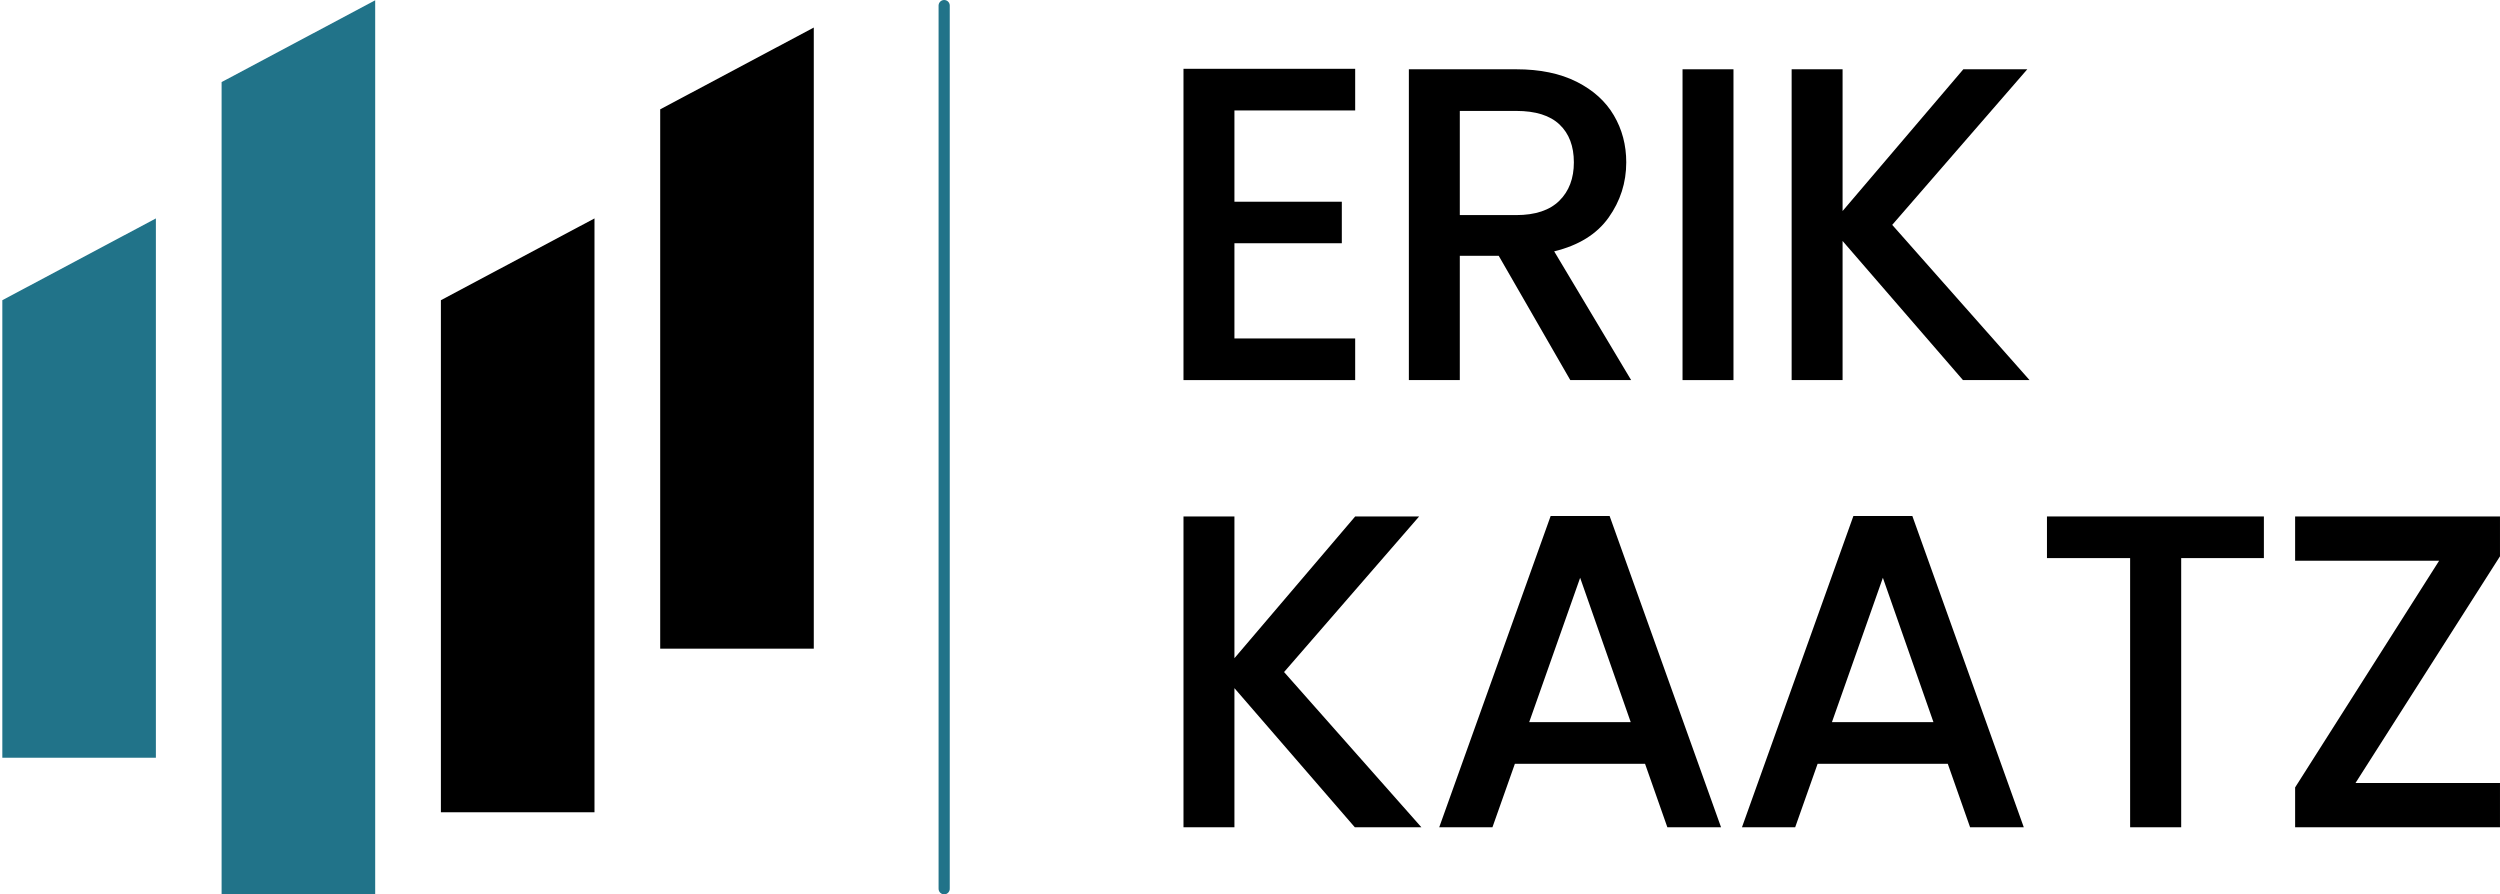
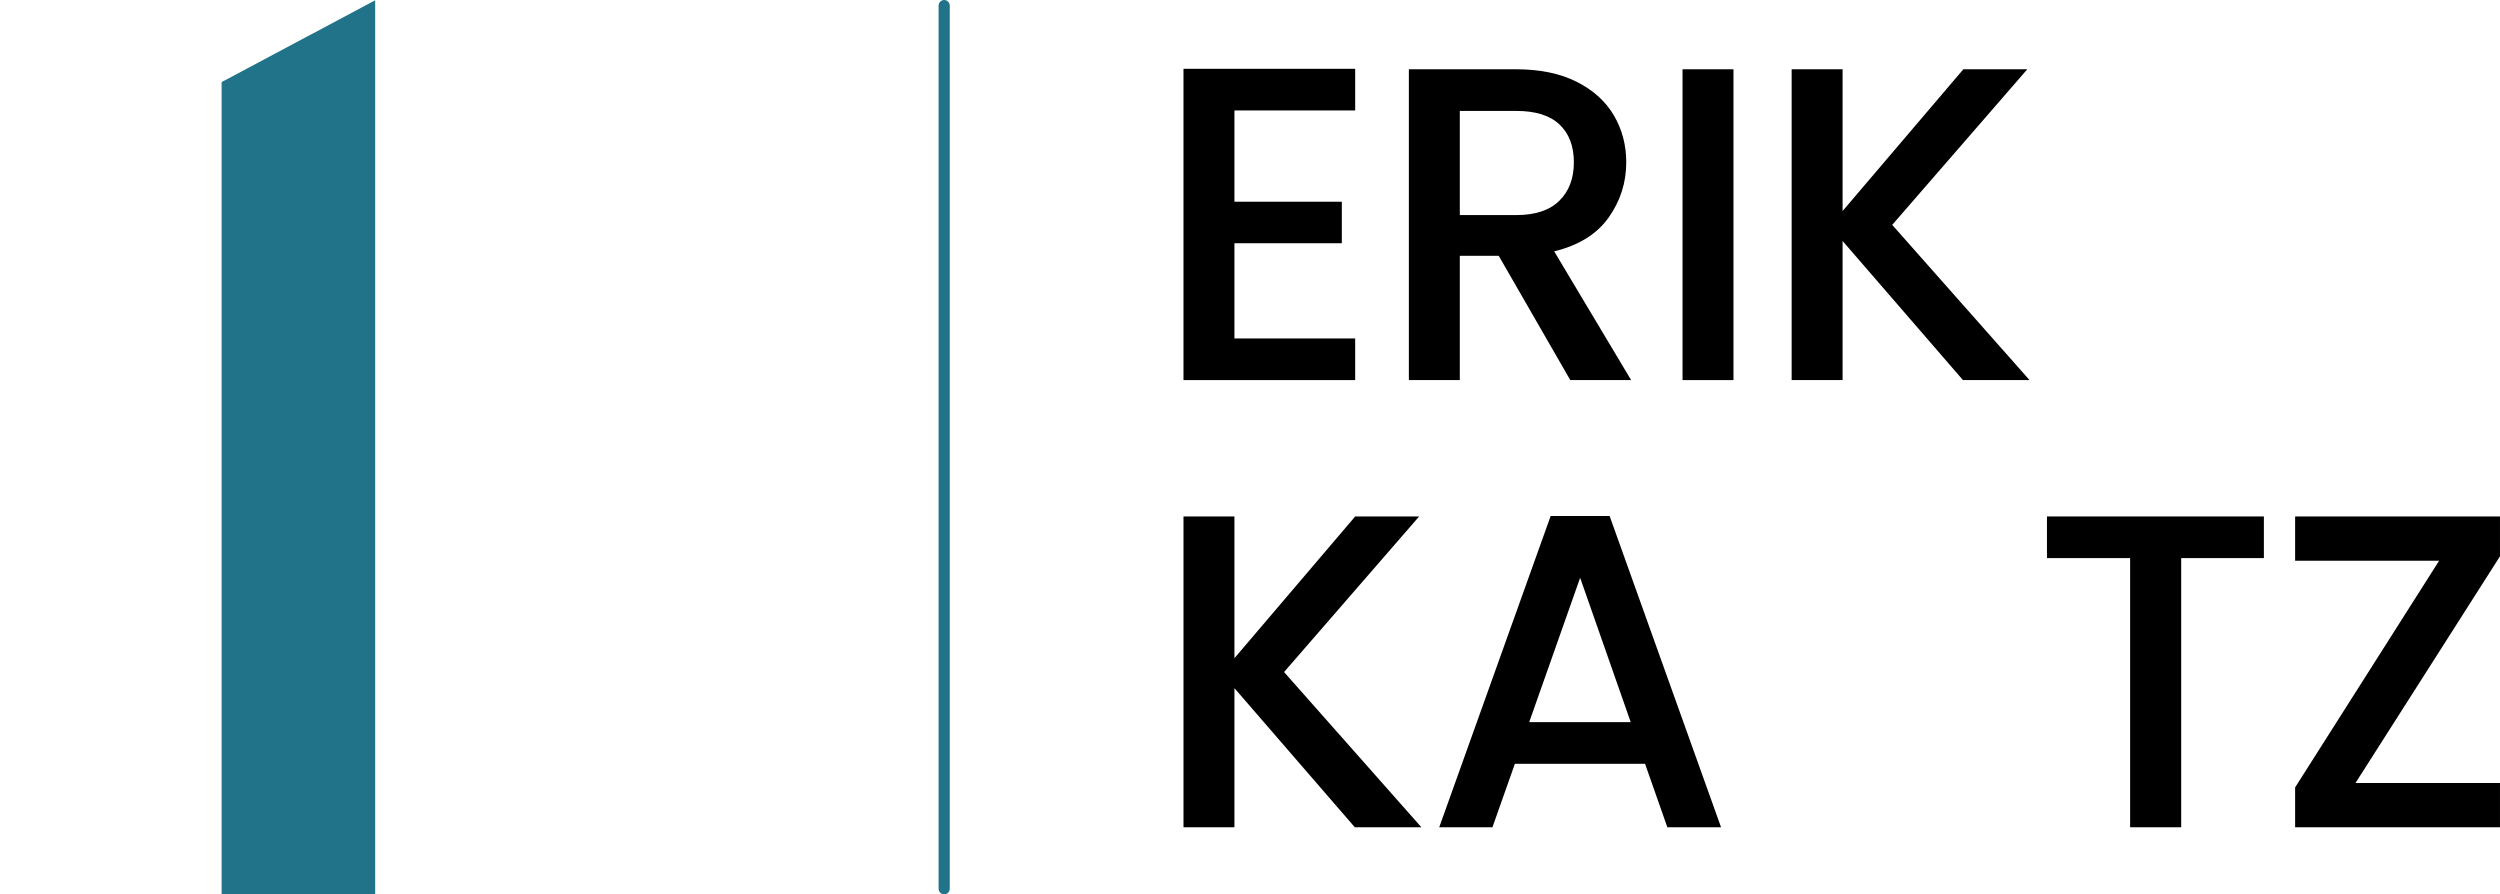
<svg xmlns="http://www.w3.org/2000/svg" viewBox="37.5 128.94 327.39 117.12">
  <defs>
    <g />
    <clipPath id="7a0e318723">
-       <path d="M 37.5 157 L 58 157 L 58 229 L 37.5 229 Z M 37.5 157 " clip-rule="nonzero" />
-     </clipPath>
+       </clipPath>
    <clipPath id="c3bd082ea6">
      <path d="M 66 128.941 L 87 128.941 L 87 246.059 L 66 246.059 Z M 66 128.941 " clip-rule="nonzero" />
    </clipPath>
    <clipPath id="5528fc7765">
-       <path d="M 123 132 L 144.371 132 L 144.371 214 L 123 214 Z M 123 132 " clip-rule="nonzero" />
-     </clipPath>
+       </clipPath>
  </defs>
  <g fill="#000000" fill-opacity="1">
    <g transform="translate(188.094, 178.716)">
      <g>
        <path d="M 11.062 -35.312 L 11.062 -23.359 L 25.125 -23.359 L 25.125 -17.922 L 11.062 -17.922 L 11.062 -5.453 L 26.875 -5.453 L 26.875 0 L 4.391 0 L 4.391 -40.766 L 26.875 -40.766 L 26.875 -35.312 Z M 11.062 -35.312 " />
      </g>
    </g>
  </g>
  <g fill="#000000" fill-opacity="1">
    <g transform="translate(217.608, 178.716)">
      <g>
        <path d="M 25.531 0 L 16.156 -16.281 L 11.062 -16.281 L 11.062 0 L 4.391 0 L 4.391 -40.703 L 18.453 -40.703 C 21.566 -40.703 24.207 -40.156 26.375 -39.062 C 28.539 -37.969 30.16 -36.504 31.234 -34.672 C 32.316 -32.836 32.859 -30.785 32.859 -28.516 C 32.859 -25.859 32.086 -23.445 30.547 -21.281 C 29.004 -19.113 26.629 -17.641 23.422 -16.859 L 33.5 0 Z M 11.062 -21.609 L 18.453 -21.609 C 20.941 -21.609 22.82 -22.234 24.094 -23.484 C 25.363 -24.734 26 -26.41 26 -28.516 C 26 -30.629 25.375 -32.281 24.125 -33.469 C 22.875 -34.656 20.984 -35.25 18.453 -35.25 L 11.062 -35.25 Z M 11.062 -21.609 " />
      </g>
    </g>
  </g>
  <g fill="#000000" fill-opacity="1">
    <g transform="translate(253.447, 178.716)">
      <g>
        <path d="M 11.062 -40.703 L 11.062 0 L 4.391 0 L 4.391 -40.703 Z M 11.062 -40.703 " />
      </g>
    </g>
  </g>
  <g fill="#000000" fill-opacity="1">
    <g transform="translate(267.735, 178.716)">
      <g>
        <path d="M 26.828 0 L 11.062 -18.219 L 11.062 0 L 4.391 0 L 4.391 -40.703 L 11.062 -40.703 L 11.062 -22.141 L 26.875 -40.703 L 35.25 -40.703 L 17.562 -20.328 L 35.547 0 Z M 26.828 0 " />
      </g>
    </g>
  </g>
  <g fill="#000000" fill-opacity="1">
    <g transform="translate(188.094, 237.276)">
      <g>
        <path d="M 26.828 0 L 11.062 -18.219 L 11.062 0 L 4.391 0 L 4.391 -40.703 L 11.062 -40.703 L 11.062 -22.141 L 26.875 -40.703 L 35.25 -40.703 L 17.562 -20.328 L 35.547 0 Z M 26.828 0 " />
      </g>
    </g>
  </g>
  <g fill="#000000" fill-opacity="1">
    <g transform="translate(223.991, 237.276)">
      <g>
        <path d="M 28.938 -8.312 L 11.891 -8.312 L 8.953 0 L 1.984 0 L 16.578 -40.766 L 24.297 -40.766 L 38.891 0 L 31.859 0 Z M 27.062 -13.766 L 20.438 -32.672 L 13.766 -13.766 Z M 27.062 -13.766 " />
      </g>
    </g>
  </g>
  <g fill="#000000" fill-opacity="1">
    <g transform="translate(263.636, 237.276)">
      <g>
-         <path d="M 28.938 -8.312 L 11.891 -8.312 L 8.953 0 L 1.984 0 L 16.578 -40.766 L 24.297 -40.766 L 38.891 0 L 31.859 0 Z M 27.062 -13.766 L 20.438 -32.672 L 13.766 -13.766 Z M 27.062 -13.766 " />
-       </g>
+         </g>
    </g>
  </g>
  <g fill="#000000" fill-opacity="1">
    <g transform="translate(303.281, 237.276)">
      <g>
        <path d="M 30.688 -40.703 L 30.688 -35.25 L 19.859 -35.25 L 19.859 0 L 13.172 0 L 13.172 -35.25 L 2.281 -35.25 L 2.281 -40.703 Z M 30.688 -40.703 " />
      </g>
    </g>
  </g>
  <g fill="#000000" fill-opacity="1">
    <g transform="translate(335.138, 237.276)">
      <g>
        <path d="M 10.828 -5.797 L 29.75 -5.797 L 29.75 0 L 2.922 0 L 2.922 -5.219 L 21.781 -34.906 L 2.922 -34.906 L 2.922 -40.703 L 29.75 -40.703 L 29.75 -35.484 Z M 10.828 -5.797 " />
      </g>
    </g>
  </g>
  <path stroke-linecap="round" transform="matrix(0, -1.464, 1.464, 0, 160.414, 246.06)" fill="none" stroke-linejoin="miter" d="M 0.5 0.499 L 79.5 0.499 " stroke="#217389" stroke-width="1" stroke-opacity="1" stroke-miterlimit="4" />
  <g clip-path="url(#7a0e318723)">
    <path fill="#217389" d="M 57.914 228.172 L 37.805 228.172 L 37.805 168.254 L 57.914 157.543 Z M 57.914 228.172 " fill-opacity="1" fill-rule="nonzero" />
  </g>
  <g clip-path="url(#c3bd082ea6)">
    <path fill="#217389" d="M 86.633 246.023 L 66.52 246.023 L 66.52 139.688 L 86.633 128.977 Z M 86.633 246.023 " fill-opacity="1" fill-rule="nonzero" />
  </g>
-   <path fill="#000000" d="M 115.352 235.312 L 95.238 235.312 L 95.238 168.254 L 115.352 157.543 Z M 115.352 235.312 " fill-opacity="1" fill-rule="nonzero" />
  <g clip-path="url(#5528fc7765)">
    <path fill="#000000" d="M 144.07 213.887 L 123.957 213.887 L 123.957 143.258 L 144.07 132.547 Z M 144.07 213.887 " fill-opacity="1" fill-rule="nonzero" />
  </g>
</svg>